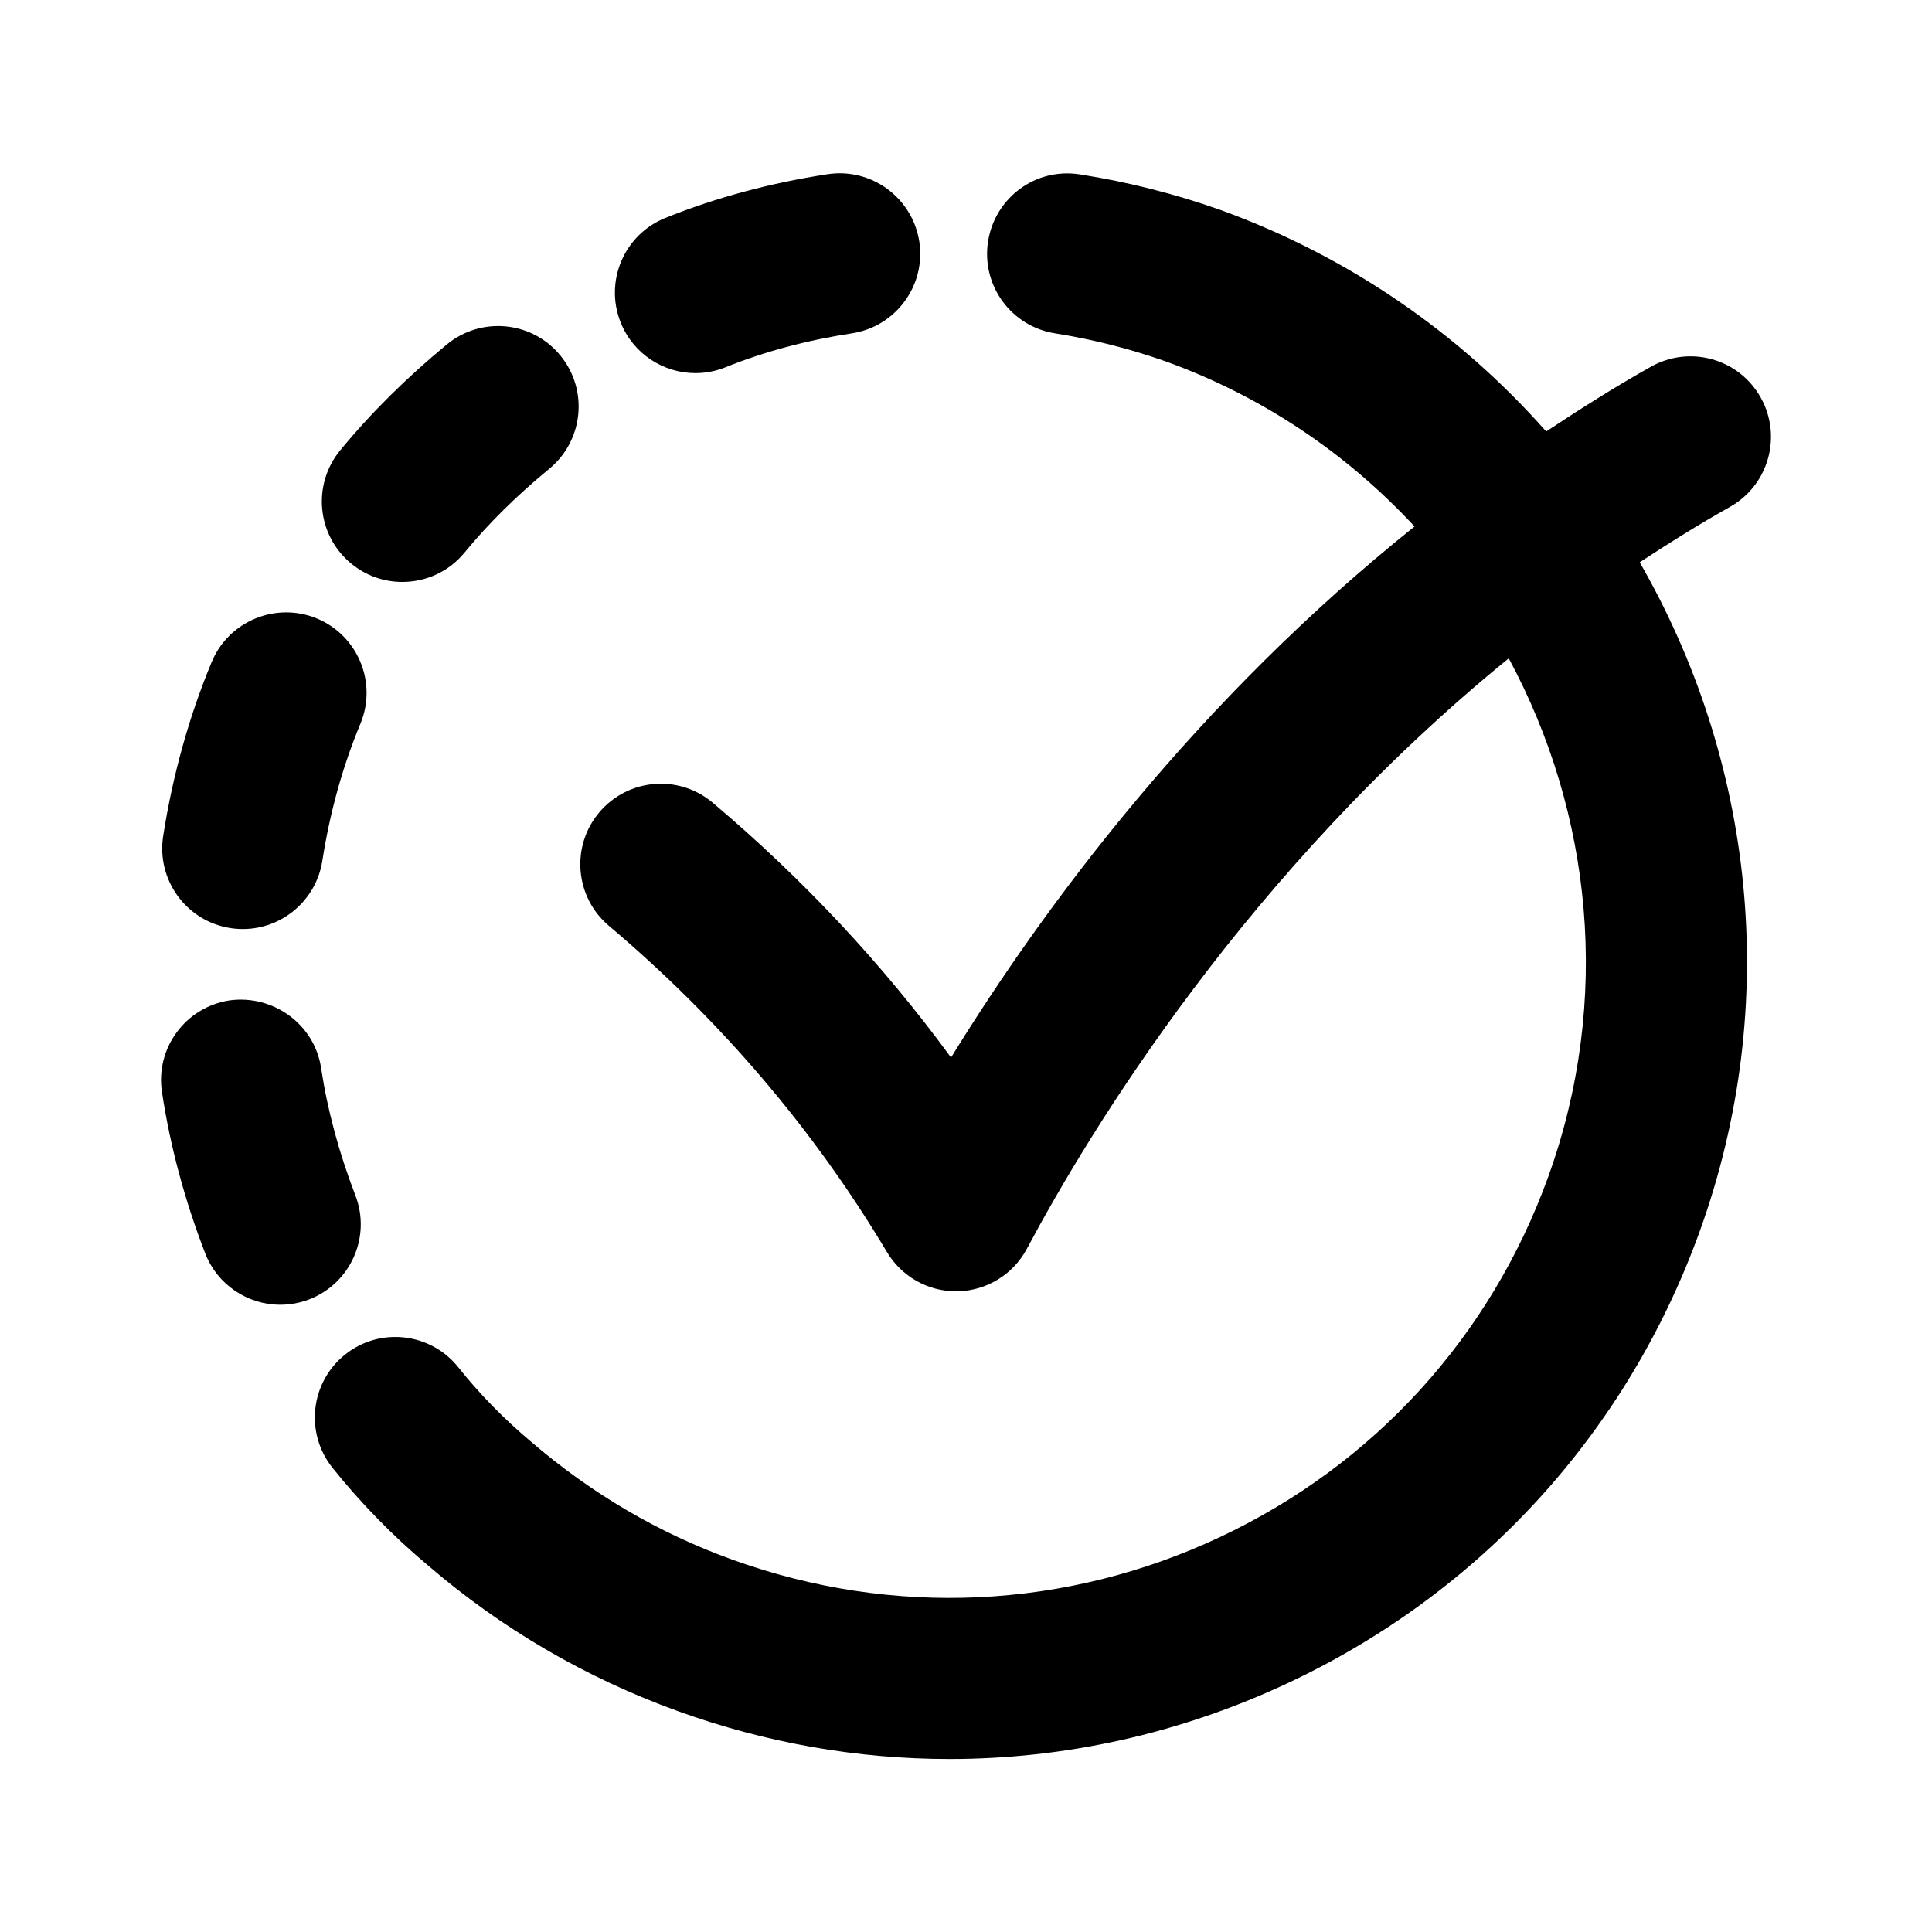
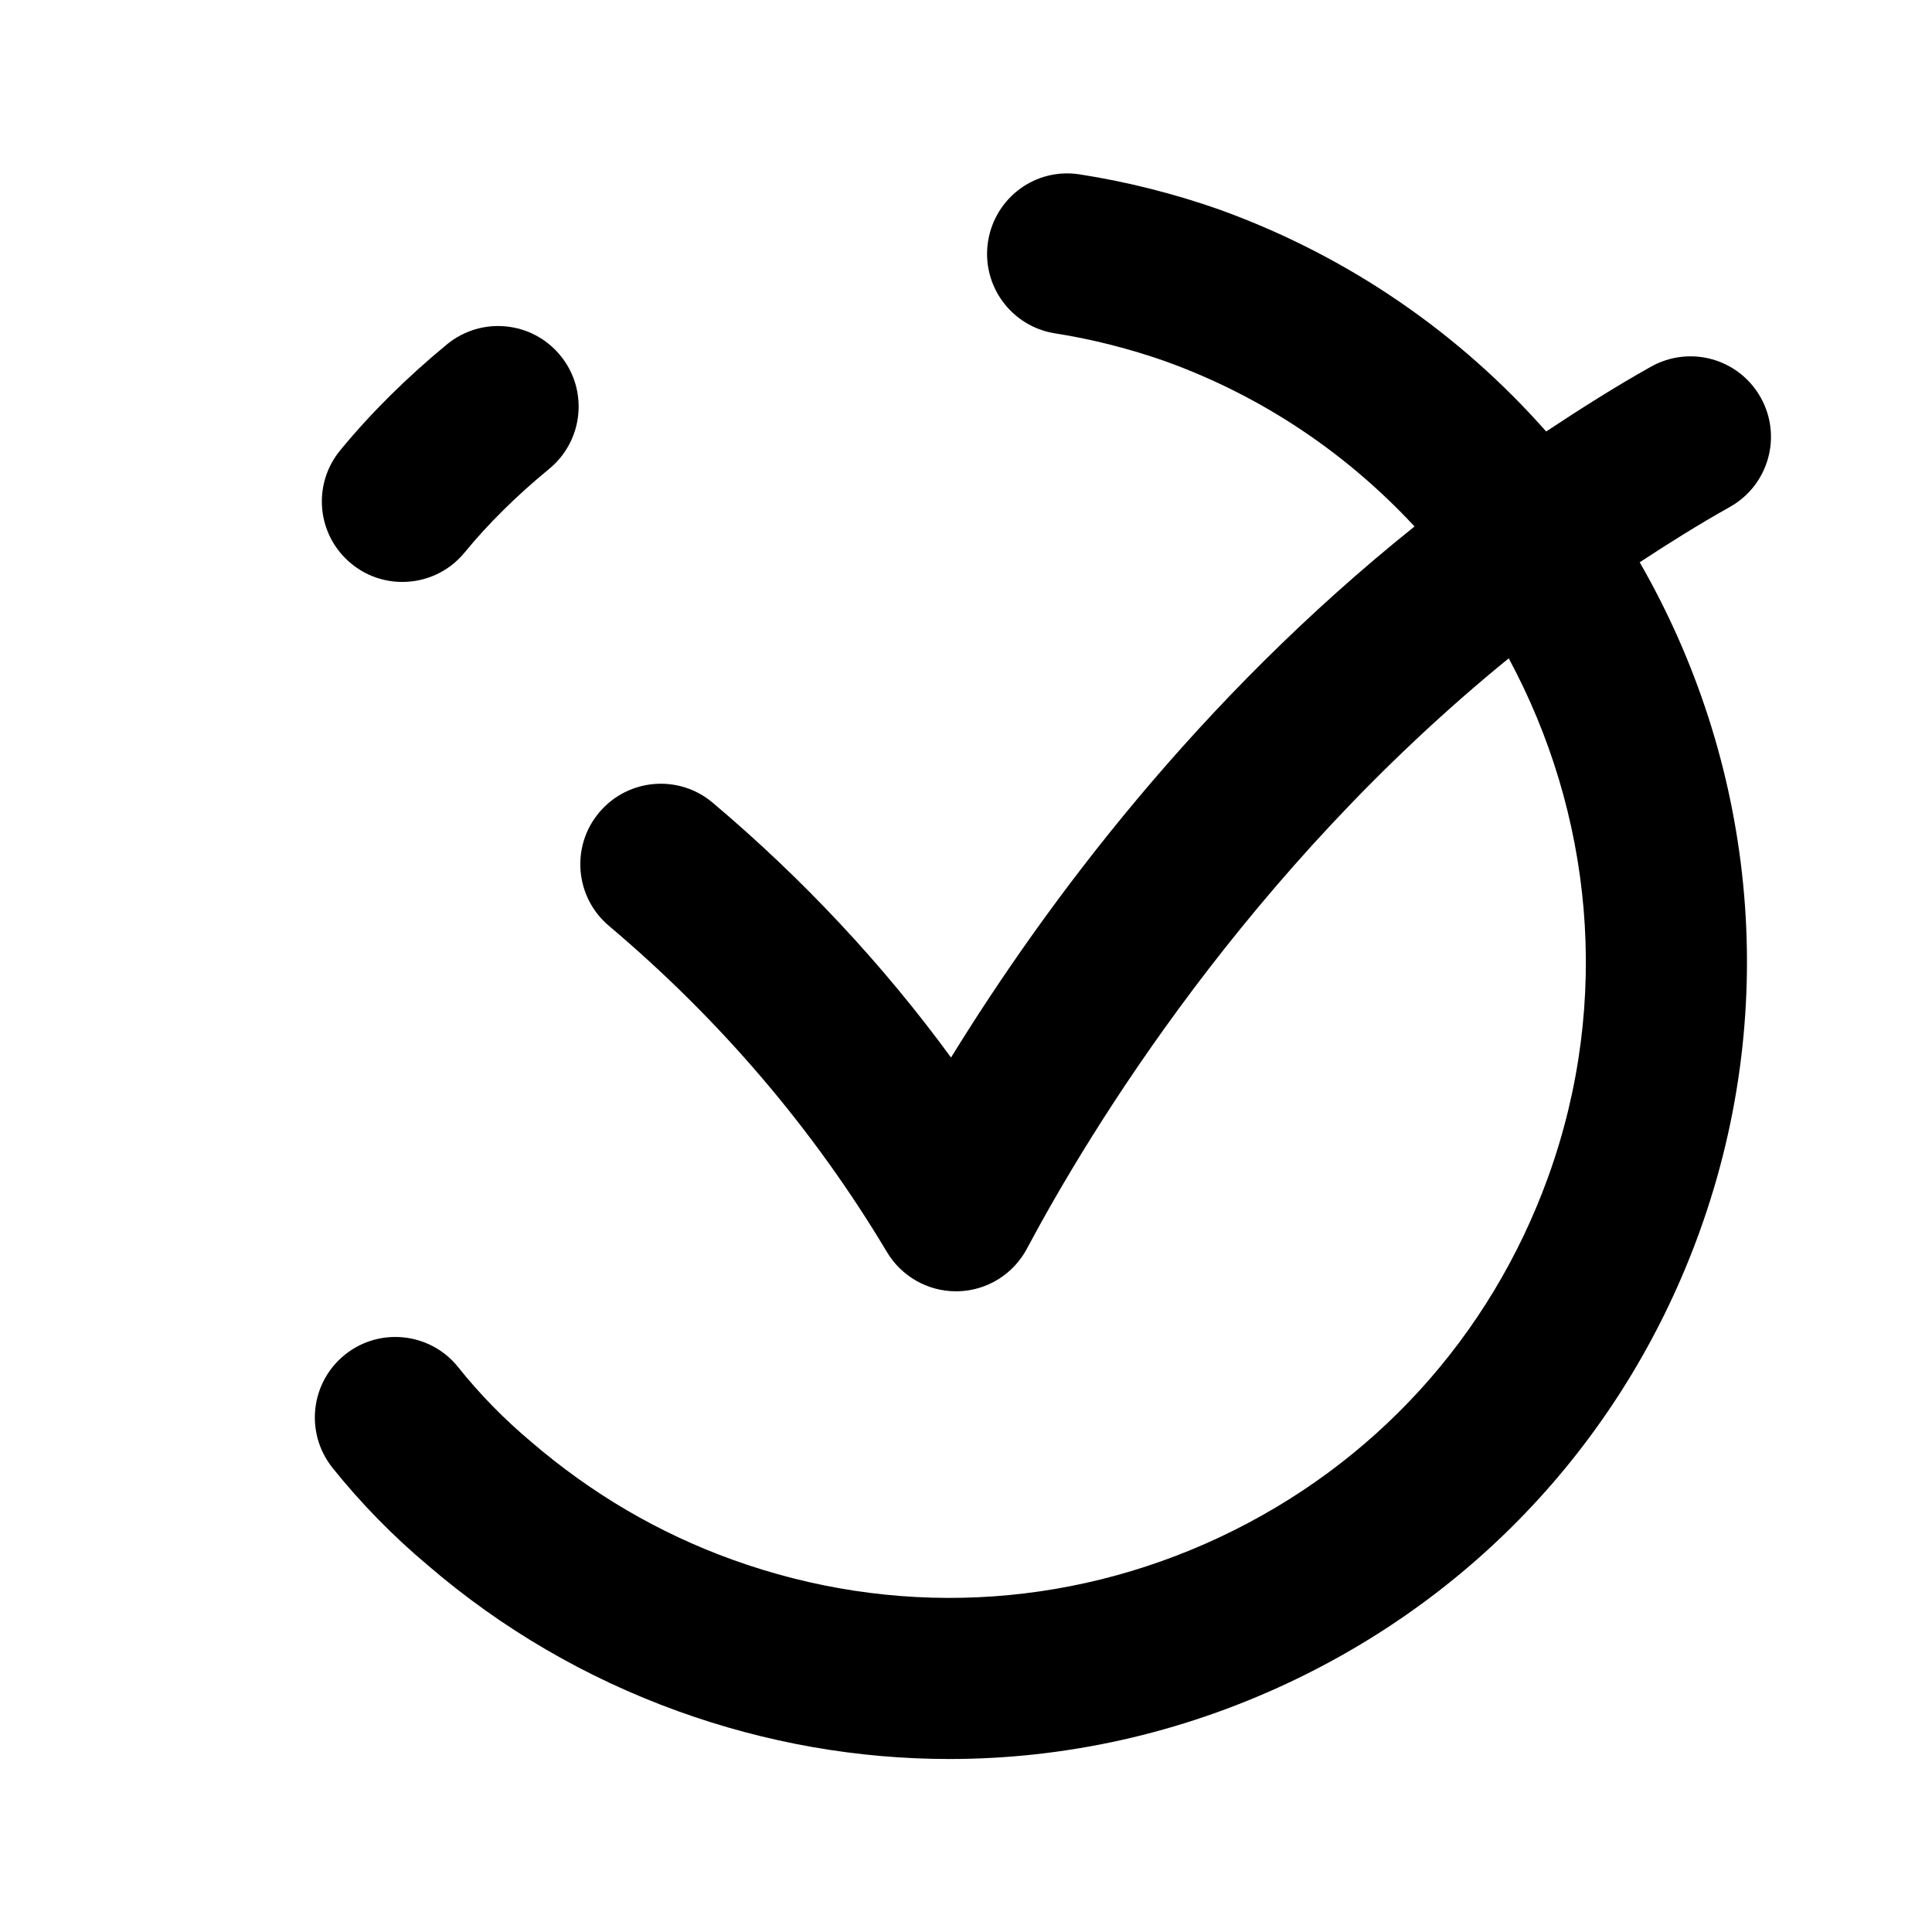
<svg xmlns="http://www.w3.org/2000/svg" width="24" height="24" viewBox="0 0 24 24" fill="none">
-   <path fill-rule="evenodd" clip-rule="evenodd" d="M4.415 14.85C4.21 14.318 4.067 13.786 3.989 13.268C3.907 12.721 3.391 12.353 2.852 12.427C2.306 12.51 1.929 13.019 2.012 13.565C2.111 14.226 2.291 14.9 2.548 15.567C2.701 15.964 3.08 16.208 3.481 16.208C3.601 16.208 3.722 16.187 3.84 16.142C4.355 15.944 4.613 15.366 4.415 14.85Z" fill="black" />
  <path fill-rule="evenodd" clip-rule="evenodd" d="M4.998 7.229C5.287 7.229 5.573 7.105 5.77 6.865C6.067 6.503 6.422 6.153 6.824 5.823C7.25 5.471 7.311 4.841 6.96 4.415C6.609 3.988 5.979 3.927 5.552 4.278C5.051 4.691 4.605 5.133 4.227 5.593C3.875 6.02 3.936 6.65 4.363 7.001C4.549 7.155 4.774 7.229 4.998 7.229Z" fill="black" />
-   <path fill-rule="evenodd" clip-rule="evenodd" d="M2.861 11.529C2.913 11.537 2.965 11.541 3.017 11.541C3.501 11.541 3.926 11.188 4.004 10.695C4.097 10.095 4.256 9.522 4.477 8.991C4.689 8.481 4.447 7.895 3.937 7.683C3.428 7.473 2.842 7.714 2.63 8.223C2.348 8.901 2.145 9.63 2.027 10.386C1.942 10.932 2.316 11.444 2.861 11.529Z" fill="black" />
-   <path fill-rule="evenodd" clip-rule="evenodd" d="M8.639 4.635C8.763 4.635 8.889 4.612 9.011 4.563C9.497 4.367 10.026 4.226 10.581 4.141C11.127 4.058 11.503 3.548 11.42 3.002C11.336 2.456 10.824 2.081 10.281 2.164C9.573 2.272 8.895 2.454 8.266 2.707C7.753 2.913 7.505 3.495 7.711 4.008C7.868 4.398 8.243 4.635 8.639 4.635Z" fill="black" />
  <path fill-rule="evenodd" clip-rule="evenodd" d="M21.872 4.938C21.601 4.455 20.994 4.285 20.511 4.554C20.056 4.809 19.628 5.082 19.207 5.36C18.142 4.154 16.769 3.189 15.15 2.604C14.59 2.407 14.007 2.259 13.418 2.167C12.867 2.078 12.361 2.453 12.274 2.998C12.188 3.543 12.56 4.055 13.106 4.141C13.575 4.215 14.039 4.334 14.477 4.488C15.7 4.929 16.743 5.647 17.572 6.54C14.884 8.692 13.006 11.203 11.814 13.137C10.967 11.979 9.975 10.918 8.854 9.972C8.433 9.615 7.801 9.669 7.445 10.091C7.088 10.512 7.142 11.145 7.564 11.501C8.95 12.671 10.111 14.034 11.017 15.552C11.197 15.855 11.524 16.041 11.875 16.041H11.9C12.261 16.032 12.589 15.829 12.758 15.509C13.543 14.037 15.496 10.82 18.742 8.178C19.774 10.094 20.027 12.418 19.232 14.62C18.514 16.608 17.064 18.198 15.151 19.096C13.238 19.994 11.088 20.093 9.099 19.375C8.186 19.046 7.35 18.556 6.601 17.913C6.265 17.631 5.959 17.319 5.693 16.985C5.348 16.552 4.718 16.483 4.288 16.826C3.856 17.171 3.785 17.799 4.129 18.232C4.479 18.669 4.879 19.079 5.307 19.438C6.23 20.233 7.278 20.843 8.42 21.256C9.52 21.654 10.66 21.851 11.795 21.851C13.231 21.851 14.662 21.535 16 20.907C18.397 19.782 20.213 17.791 21.113 15.3C22.143 12.447 21.775 9.428 20.369 6.985C20.731 6.747 21.101 6.515 21.488 6.298C21.97 6.029 22.142 5.419 21.872 4.938Z" fill="black" />
</svg>